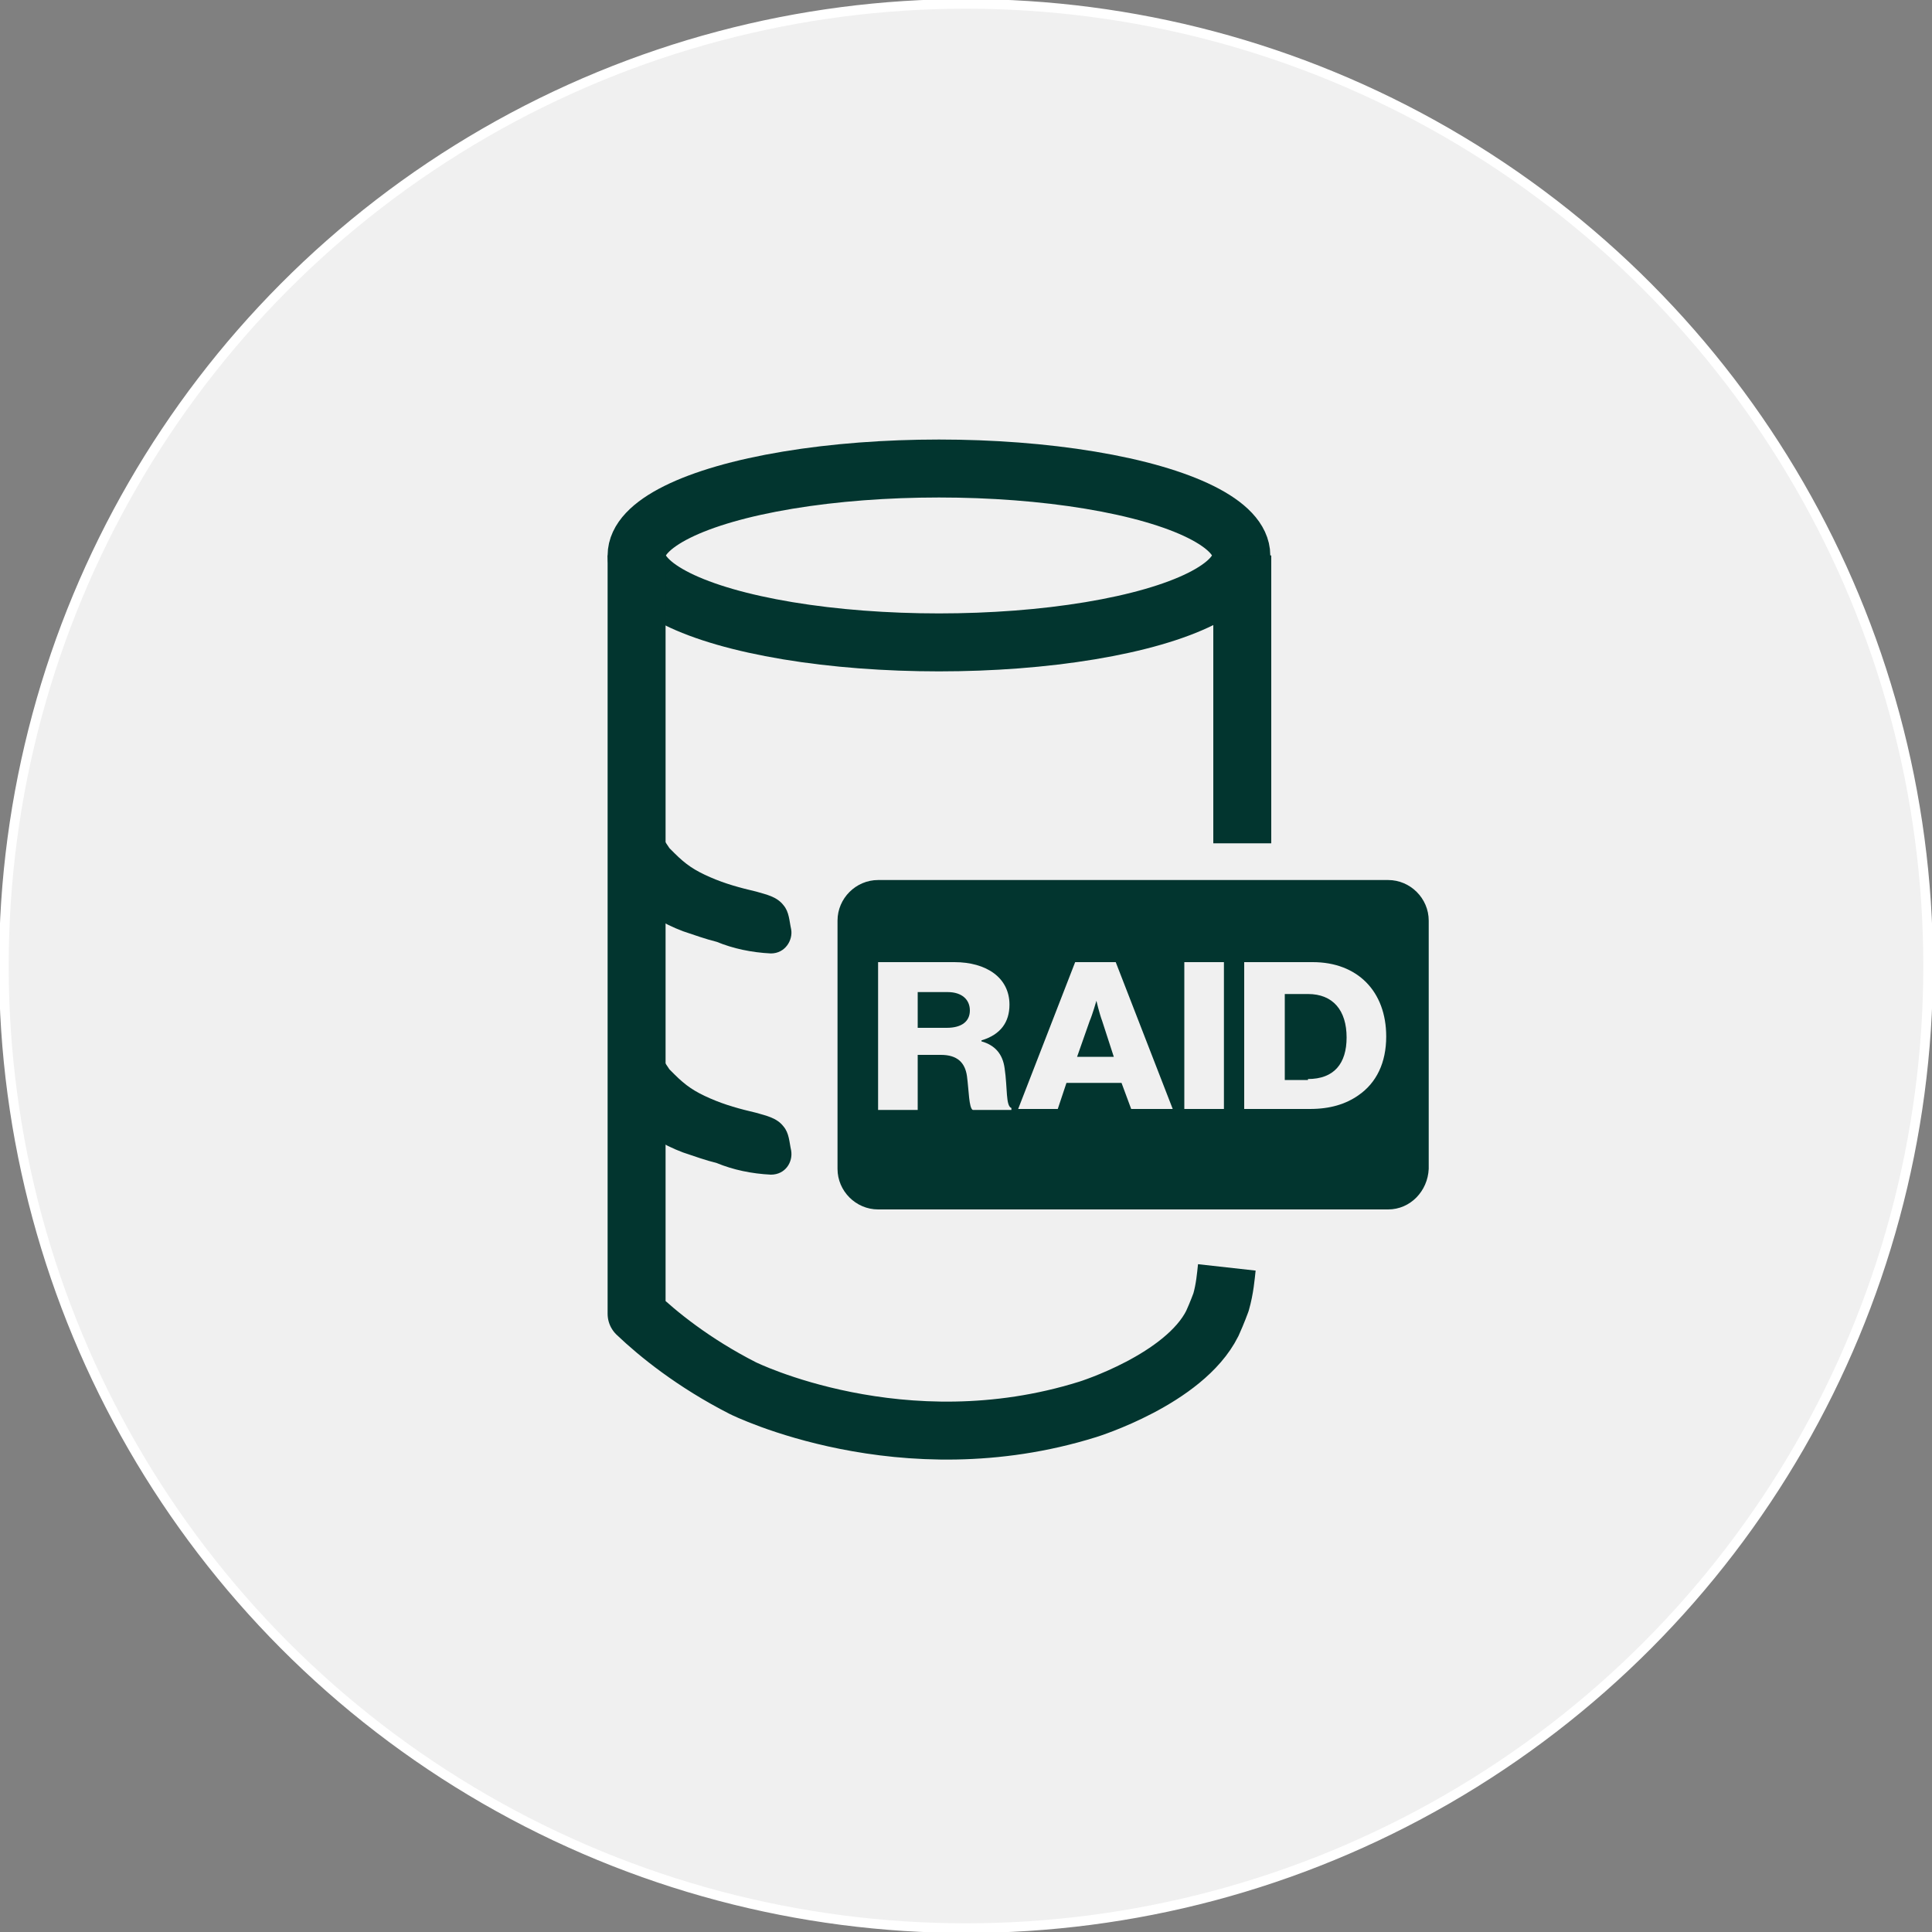
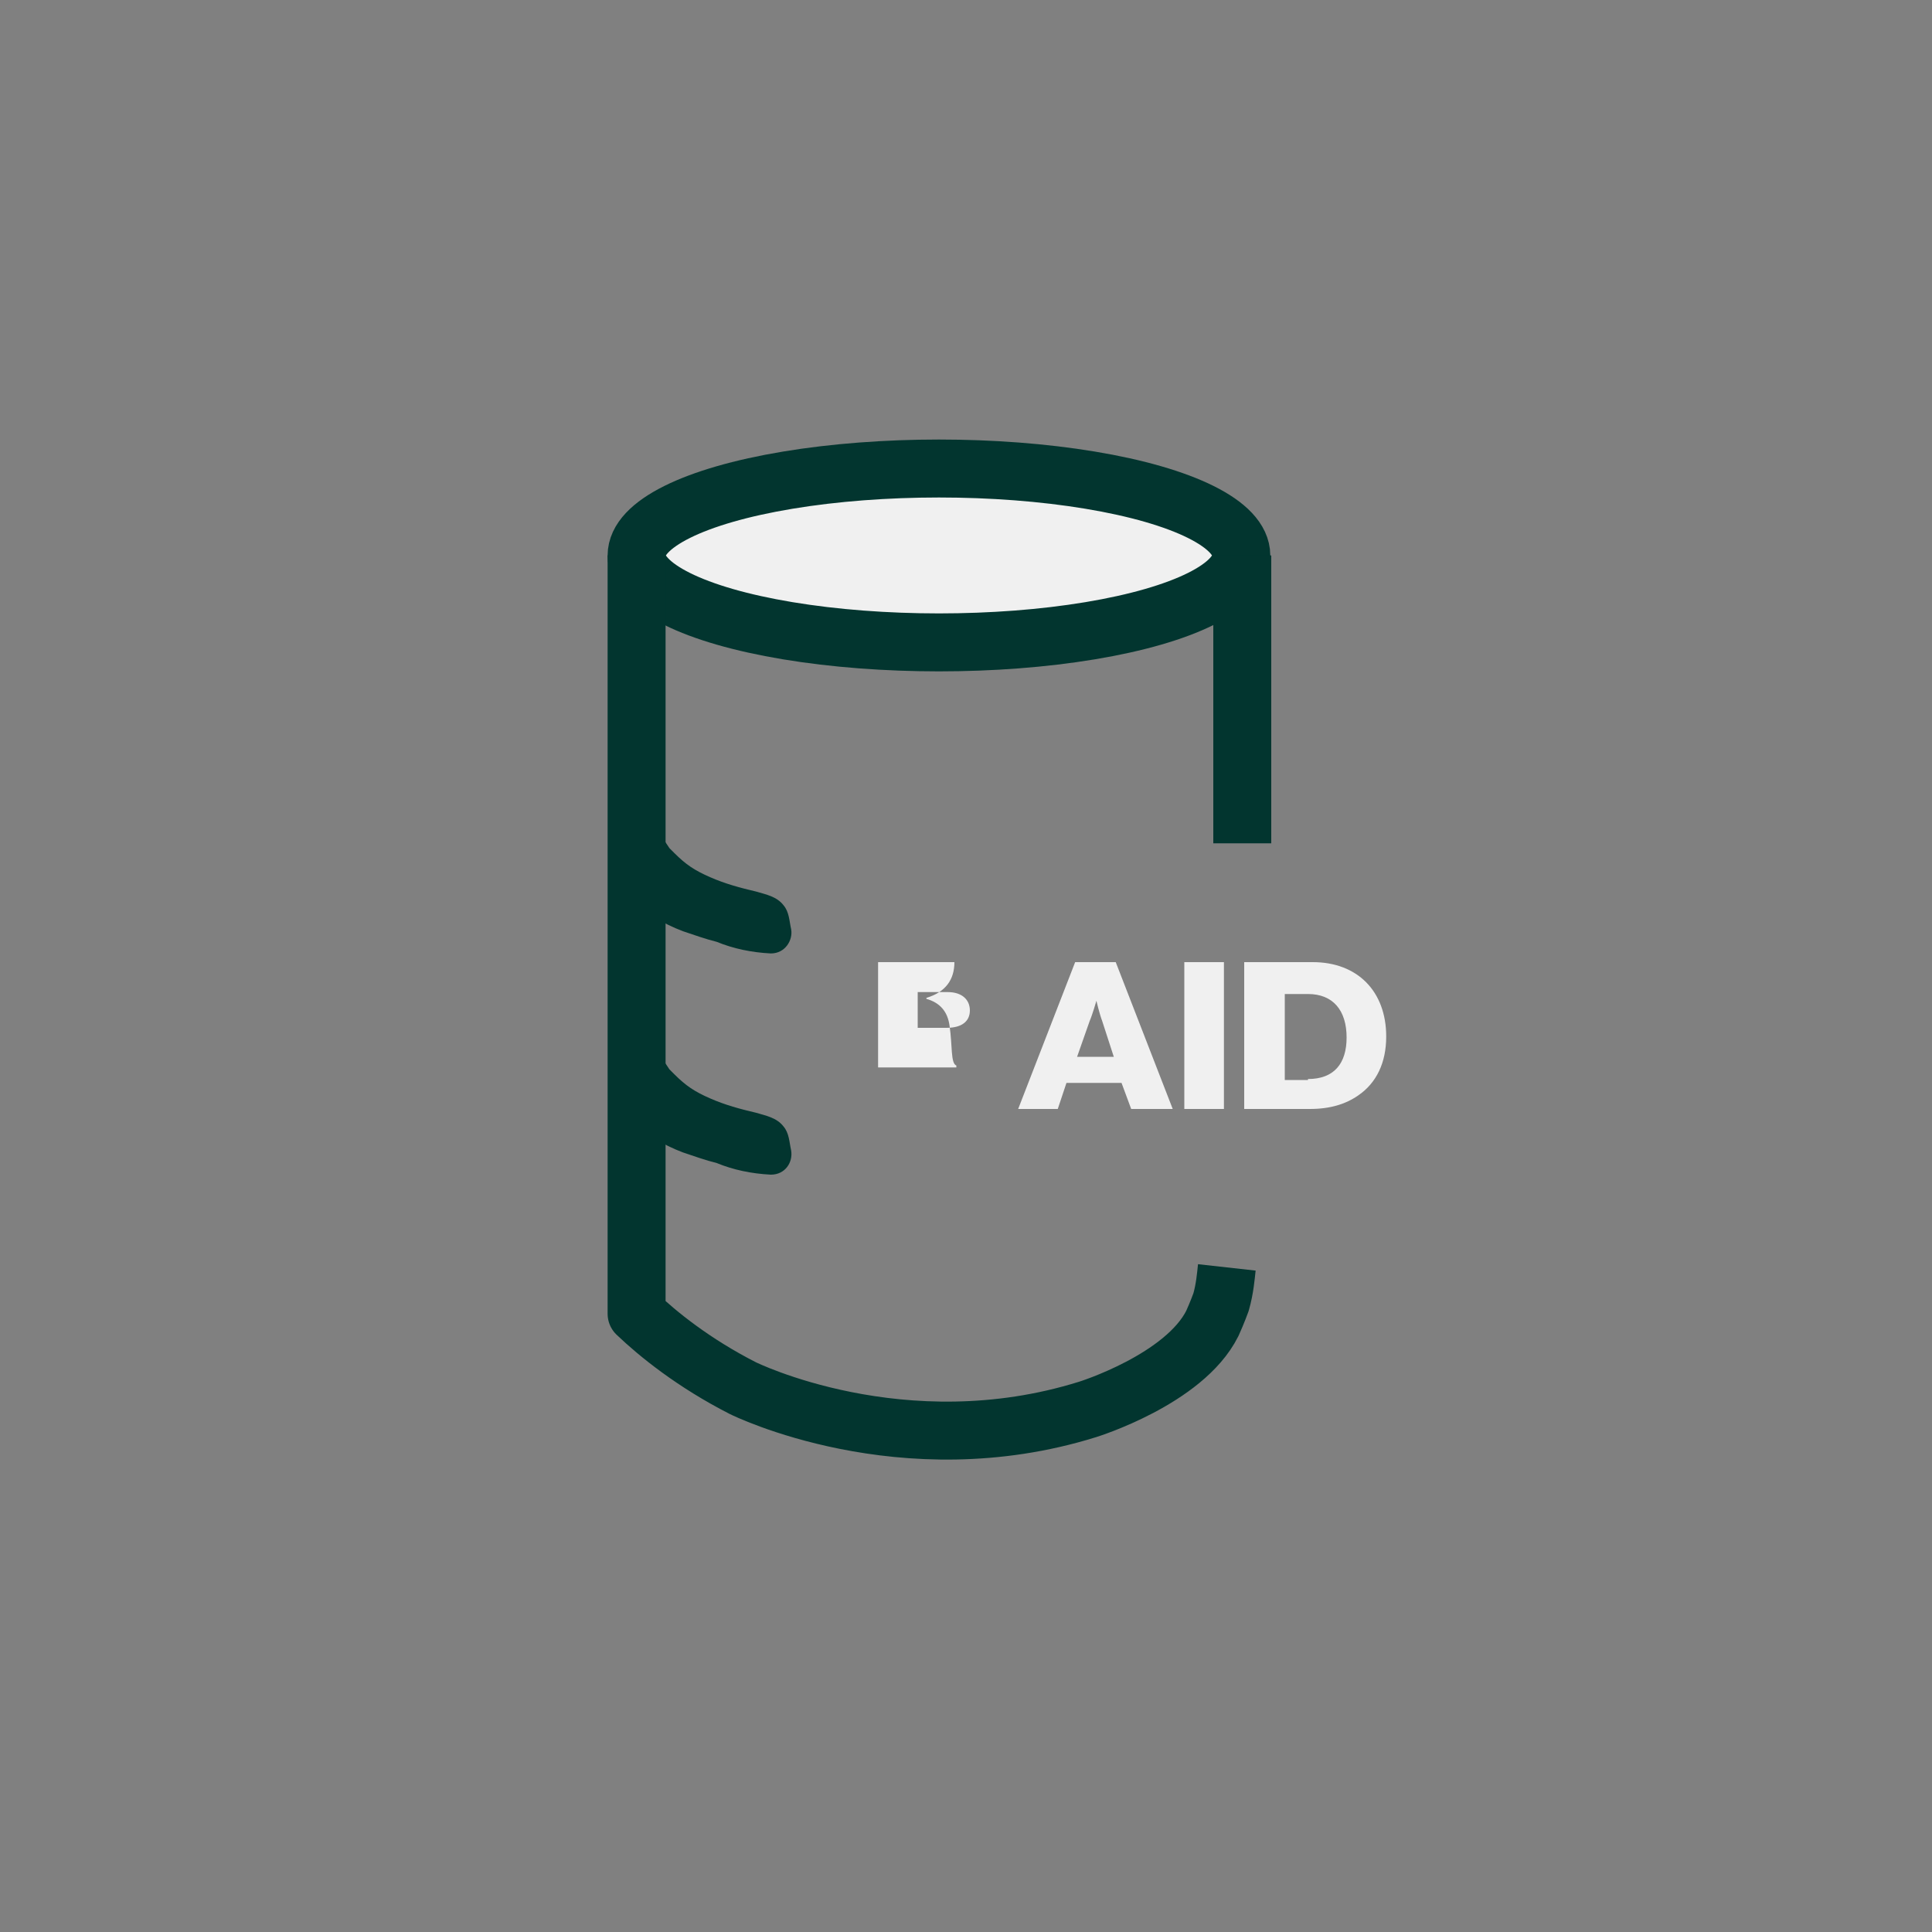
<svg xmlns="http://www.w3.org/2000/svg" version="1.1" id="Layer_1" x="0px" y="0px" viewBox="0 0 200 200" style="enable-background:new 0 0 200 200;" xml:space="preserve">
  <rect x="0" y="0" width="200" height="200" fill="#808080" stroke="none" />
  <style type="text/css">
	.st0{fill:#F0F0F0;stroke:#FFFFFF;stroke-miterlimit:10;}
	.st1{fill:#F0F0F0;stroke:#02352F;stroke-width:6;stroke-miterlimit:10;}
	.st2{fill:none;stroke:#02352F;stroke-width:6;stroke-linejoin:round;stroke-miterlimit:10;}
	.st3{fill:none;stroke:#02352F;stroke-width:6;stroke-miterlimit:10;}
	.st4{fill:#02352F;}
	.st5{fill:#F0F0F0;}
</style>
-   <circle class="st0" cx="100" cy="100" r="99.6" />
  <ellipse class="st1" cx="97.2" cy="57.5" rx="31.3" ry="9" />
  <path class="st2" d="M65.9,57.5V136c2.2,2.1,5.9,5.1,11,7.7c0,0,16.5,8.2,35.7,2.2c0,0,10-3.1,12.9-8.9c0.5-1.1,0.9-2.2,0.9-2.2  c0.4-1.4,0.5-2.7,0.6-3.6" />
  <line class="st3" x1="128.6" y1="57.5" x2="128.6" y2="87.3" />
-   <path class="st4" d="M143.7,125.2H90.9c-2.3,0-4.2-1.9-4.2-4.2V95.3c0-2.3,1.9-4.2,4.2-4.2h52.8c2.3,0,4.2,1.9,4.2,4.2V121  C147.8,123.3,146,125.2,143.7,125.2z" />
  <path class="st4" d="M81.9,119.1c-0.2-0.9-0.2-1.8-0.8-2.5c-0.7-0.9-1.8-1.1-2.8-1.4c-1.7-0.4-3.2-0.8-4.8-1.5  c-1.6-0.7-2.5-1.3-3.7-2.5c-0.1-0.1-0.2-0.2-0.4-0.4c0,0,0,0,0,0c0,0,0,0-0.1-0.1c-0.2-0.3-0.4-0.6-0.6-0.9c-0.4-0.6-0.5-1-0.7-1.8  c-0.2-1-1.6-1.6-2.6-1.3c-1.2,0.3-1.7,1.4-1.4,2.4c0.2,1,0.7,2,1.2,2.8c-0.1,0.5-0.1,0.9,0.2,1.3c0.1,0.1,0.2,0.2,0.2,0.3  c-0.5,0.6-0.7,1.5-0.2,2.2c1.3,1.7,3.2,2.8,5.3,3.6c1.2,0.4,2.3,0.8,3.5,1.1c1.7,0.7,3.6,1.1,5.6,1.2  C81.3,121.6,82.1,120.3,81.9,119.1z" />
  <path class="st4" d="M81.9,96.2c-0.2-0.9-0.2-1.8-0.8-2.5c-0.7-0.9-1.8-1.1-2.8-1.4c-1.7-0.4-3.2-0.8-4.8-1.5  c-1.6-0.7-2.5-1.3-3.7-2.5c-0.1-0.1-0.2-0.2-0.4-0.4c0,0,0,0,0,0c0,0,0,0-0.1-0.1c-0.2-0.3-0.4-0.6-0.6-0.9c-0.4-0.6-0.5-1-0.7-1.8  c-0.2-1-1.6-1.6-2.6-1.3c-1.2,0.3-1.7,1.4-1.4,2.4c0.2,1,0.7,2,1.2,2.8c-0.1,0.5-0.1,0.9,0.2,1.3c0.1,0.1,0.2,0.2,0.2,0.3  c-0.5,0.6-0.7,1.5-0.2,2.2c1.3,1.7,3.2,2.8,5.3,3.6c1.2,0.4,2.3,0.8,3.5,1.1c1.7,0.7,3.6,1.1,5.6,1.2C81.3,98.7,82.1,97.3,81.9,96.2  z" />
  <g>
-     <path class="st5" d="M90.9,99.6h7.9c3.3,0,5.7,1.6,5.7,4.4c0,1.8-0.9,3.1-2.9,3.7v0.1c1.4,0.4,2.2,1.3,2.4,2.8   c0.3,2,0.1,3.9,0.7,4.1v0.2h-4c-0.4-0.2-0.4-2-0.6-3.5c-0.2-1.4-1-2.2-2.7-2.2H95v5.7h-4.1V99.6z M98,106.4c1.6,0,2.4-0.7,2.4-1.8   c0-1.1-0.8-1.9-2.3-1.9H95v3.7H98z" />
+     <path class="st5" d="M90.9,99.6h7.9c0,1.8-0.9,3.1-2.9,3.7v0.1c1.4,0.4,2.2,1.3,2.4,2.8   c0.3,2,0.1,3.9,0.7,4.1v0.2h-4c-0.4-0.2-0.4-2-0.6-3.5c-0.2-1.4-1-2.2-2.7-2.2H95v5.7h-4.1V99.6z M98,106.4c1.6,0,2.4-0.7,2.4-1.8   c0-1.1-0.8-1.9-2.3-1.9H95v3.7H98z" />
    <path class="st5" d="M111.3,99.6h4.2l5.9,15.2h-4.3l-1-2.7h-5.7l-0.9,2.7h-4.1L111.3,99.6z M115.3,109.4l-1.2-3.7   c-0.3-0.8-0.6-2.1-0.6-2.1h0c0,0-0.4,1.4-0.7,2.1l-1.3,3.7H115.3z" />
    <path class="st5" d="M122.6,99.6h4.1v15.2h-4.1V99.6z" />
    <path class="st5" d="M128.9,99.6h7c4.6,0,7.6,3,7.6,7.7c0,2.7-1,4.8-2.9,6.1c-1.3,0.9-2.9,1.4-5,1.4h-6.8V99.6z M135.4,111.7   c2.7,0,4-1.6,4-4.3c0-2.8-1.4-4.5-4-4.5H133v8.9H135.4z" />
  </g>
</svg>